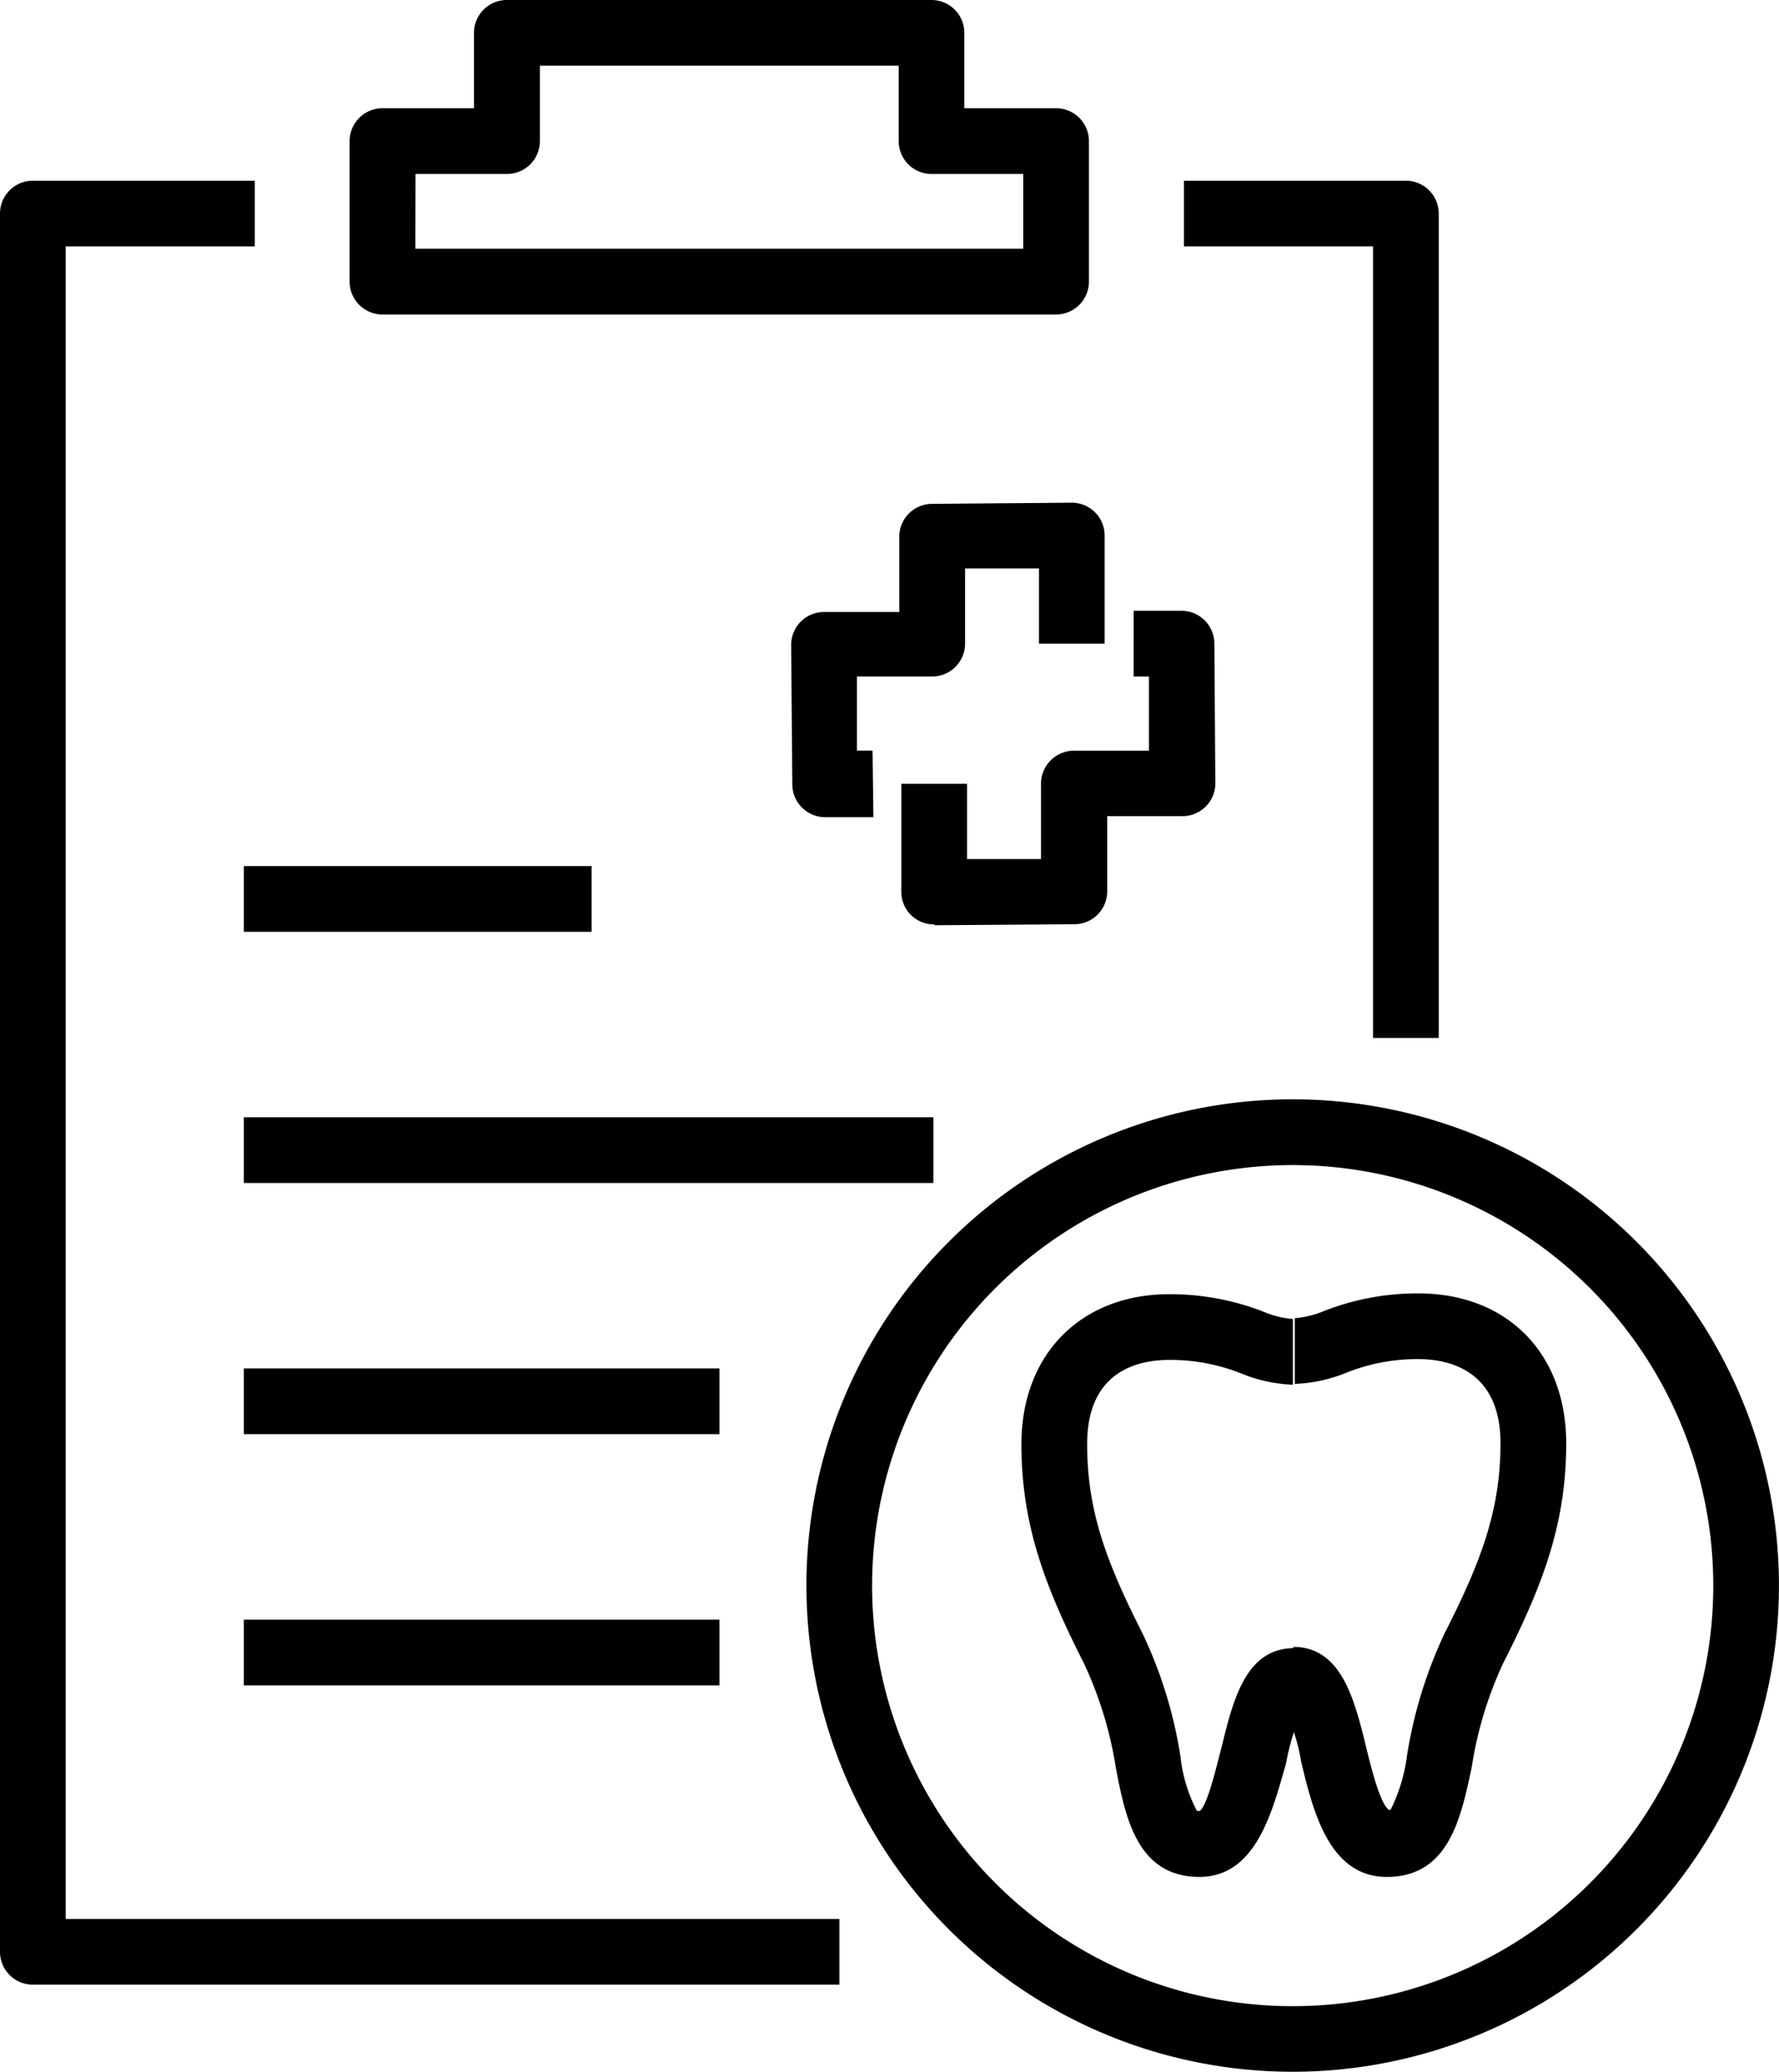
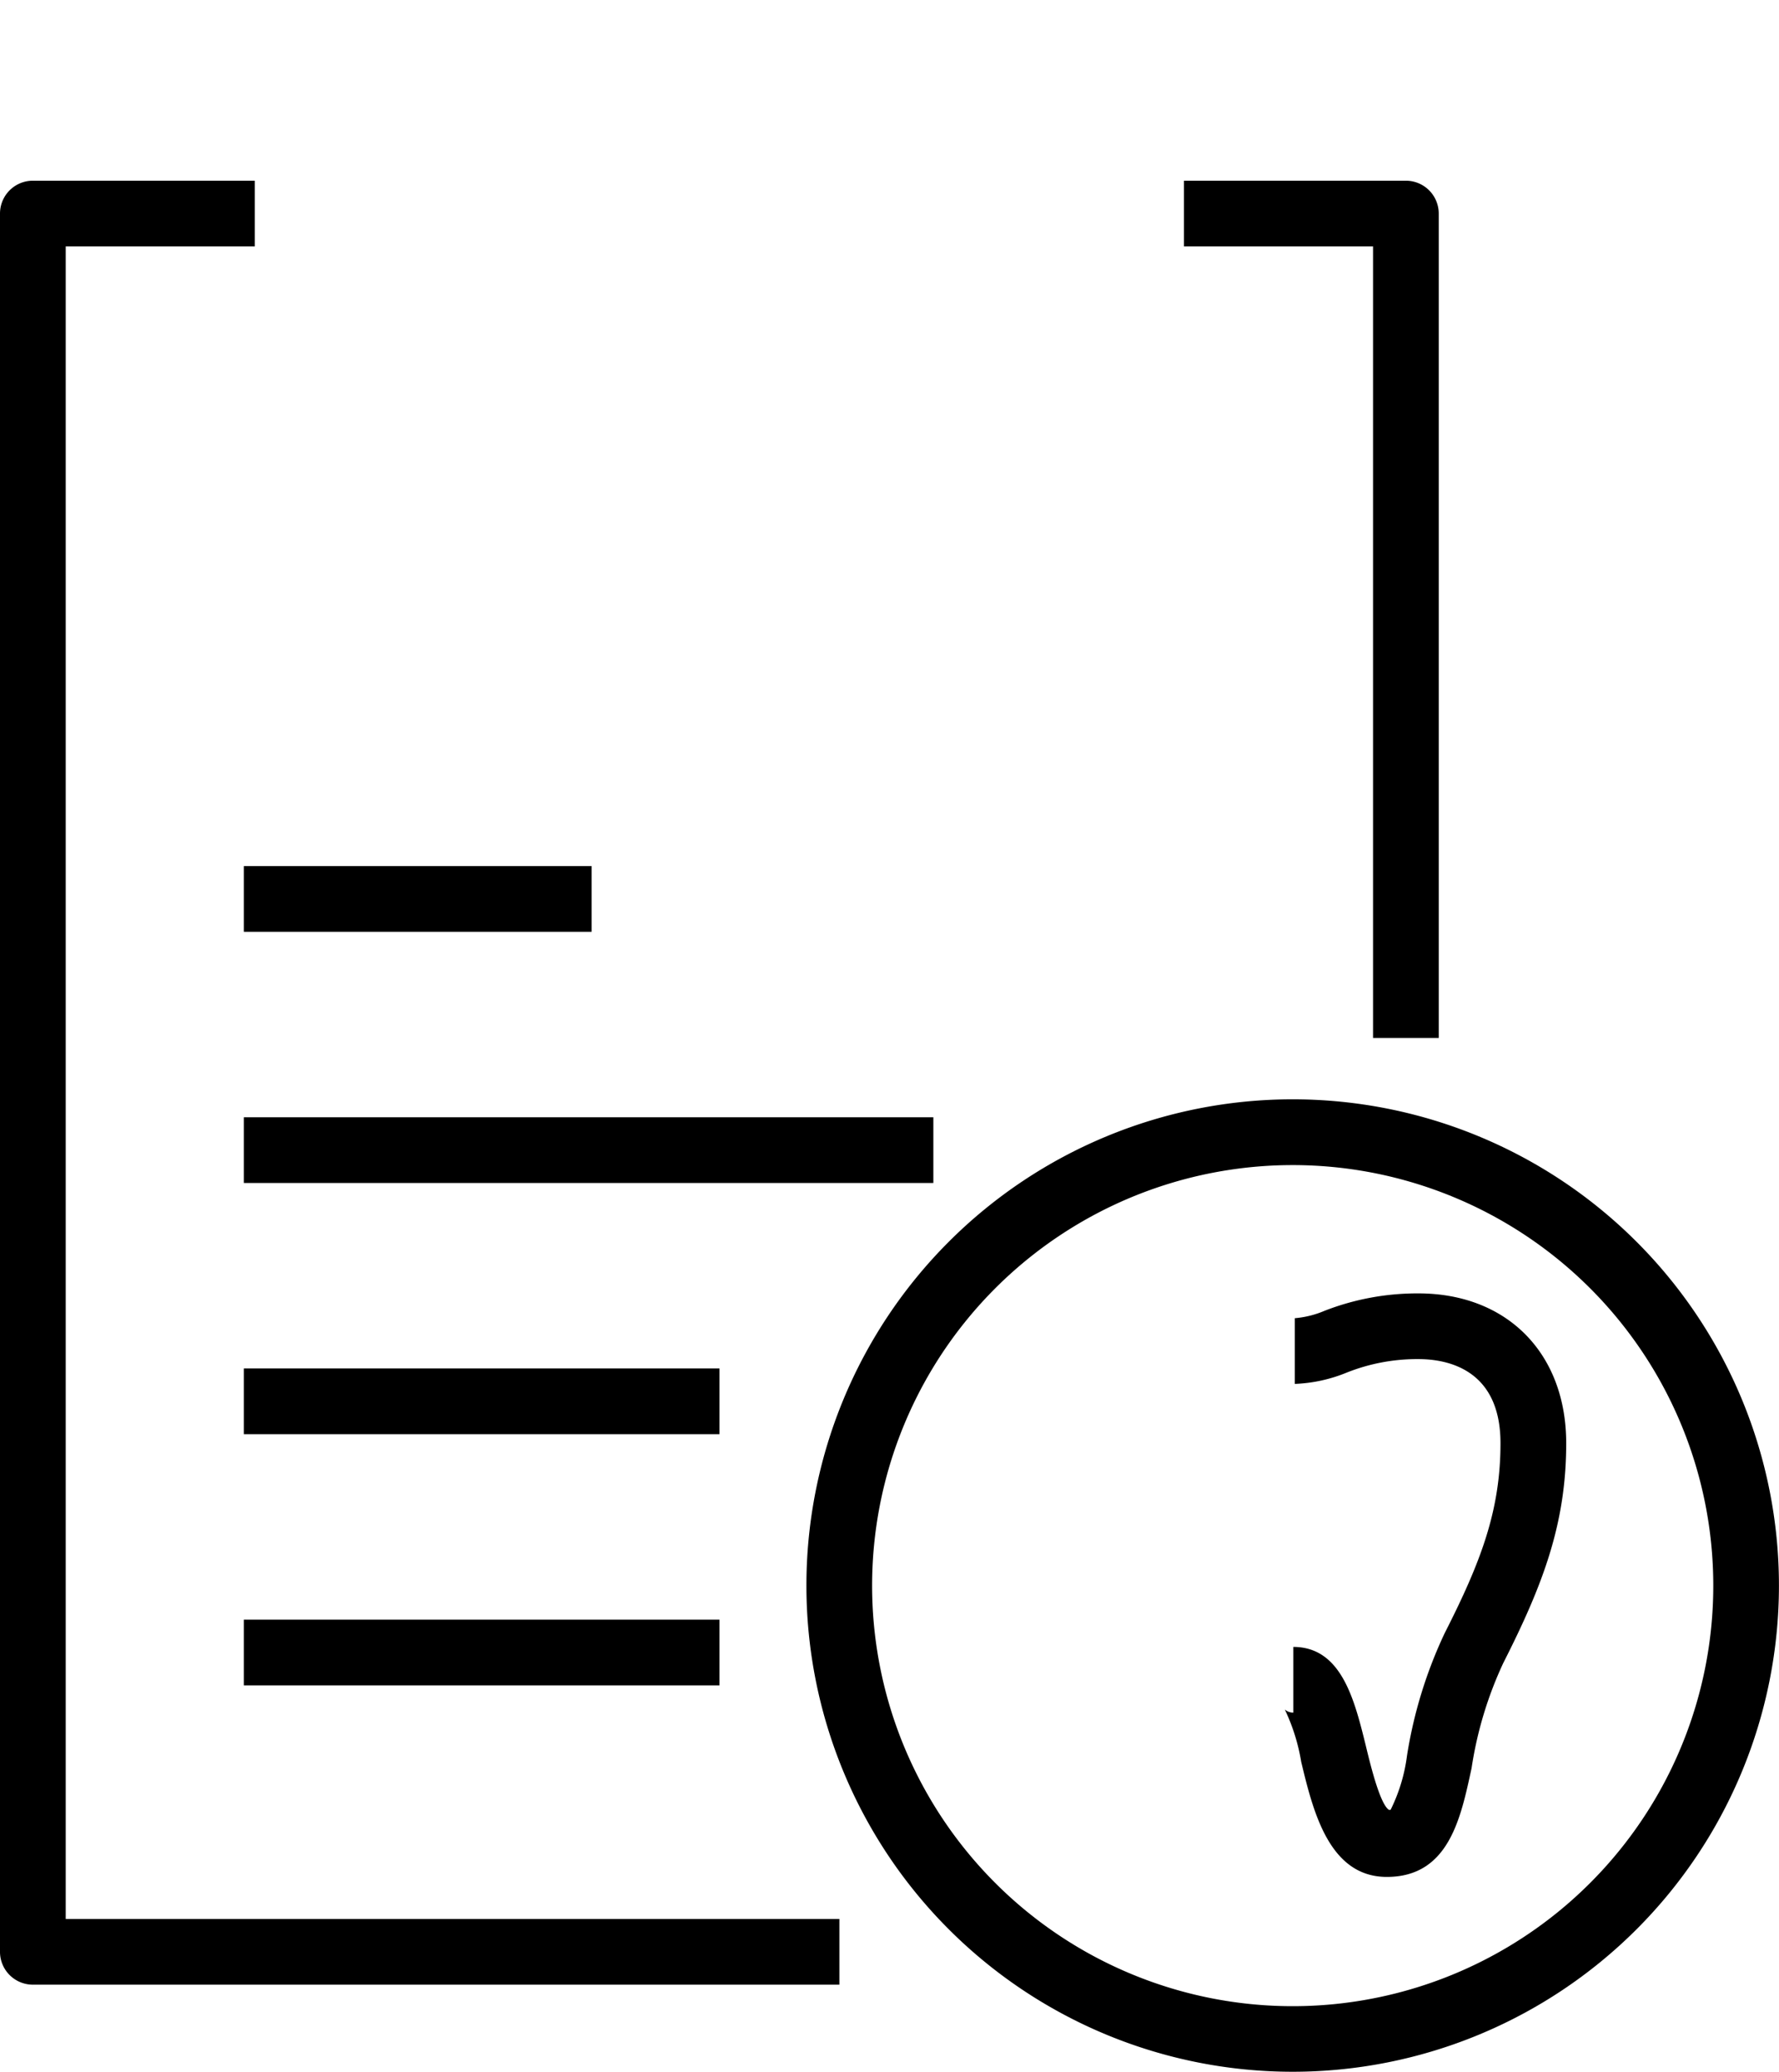
<svg xmlns="http://www.w3.org/2000/svg" id="oferta_rentgenodiagnostyka" width="85.975" height="100.132" viewBox="0 0 85.975 100.132">
  <g id="Layer_1" data-name="Layer 1">
-     <path id="Path_51" data-name="Path 51" d="M70.769,106.943c-3.009,0-3.573-2.89-4.026-5.217a18.817,18.817,0,0,0-1.54-5.082C63.282,92.858,62.17,89.9,62.17,86.021c0-4.335,2.882-7.241,7.146-7.241a12.442,12.442,0,0,1,4.542.842,4.606,4.606,0,0,0,1.429.357v3.176a7.273,7.273,0,0,1-2.485-.54,9.29,9.29,0,0,0-3.486-.659c-1.493,0-3.97.524-3.97,4.065,0,3.263.945,5.741,2.692,9.187a21.526,21.526,0,0,1,1.818,5.915,7.315,7.315,0,0,0,.794,2.628h0a.437.437,0,0,0,.143,0c.365-.27.794-2.1,1.056-3.1.548-2.247,1.167-4.764,3.494-4.764v3.176a.635.635,0,0,0,.413-.151,10.02,10.02,0,0,0-.794,2.533C74.3,103.751,73.524,106.943,70.769,106.943Z" transform="translate(-12.807 -16.229)" />
    <path id="Path_52" data-name="Path 52" d="M83.131,106.933c-2.787,0-3.565-3.176-4.137-5.558a9.417,9.417,0,0,0-.794-2.533.635.635,0,0,0,.413.151V95.817c2.326,0,2.954,2.557,3.5,4.764.238.992.691,2.827,1.12,3.112h.079a8.226,8.226,0,0,0,.794-2.62,21.8,21.8,0,0,1,1.818-5.915c1.747-3.438,2.7-5.923,2.7-9.187,0-3.541-2.517-4.065-3.97-4.065a9.2,9.2,0,0,0-3.478.659,7.321,7.321,0,0,1-2.493.54V79.929a4.645,4.645,0,0,0,1.437-.357,12.355,12.355,0,0,1,4.534-.842c4.3,0,7.146,2.906,7.146,7.241,0,3.883-1.12,6.836-3.041,10.624a18.5,18.5,0,0,0-1.532,5.082C86.712,104.043,86.148,106.933,83.131,106.933Z" transform="translate(-16.109 -16.218)" />
-     <path id="Path_53" data-name="Path 53" d="M56.448,52.337a1.572,1.572,0,0,1-1.588-1.572V45.541h3.176v3.637h3.573V45.541a1.6,1.6,0,0,1,1.58-1.6h3.637V40.356h-.738V37.18H68.4a1.588,1.588,0,0,1,1.588,1.588l.048,6.749a1.588,1.588,0,0,1-1.588,1.588H64.809v3.637a1.588,1.588,0,0,1-1.588,1.588l-6.741.048Z" transform="translate(-11.301 -7.659)" />
-     <path id="Path_54" data-name="Path 54" d="M52.13,45.8H49.8a1.588,1.588,0,0,1-1.588-1.588l-.056-6.741a1.588,1.588,0,0,1,1.588-1.588h3.637V32.244a1.588,1.588,0,0,1,1.588-1.588l6.749-.056h0a1.588,1.588,0,0,1,1.588,1.588v5.225H60.134V33.776H56.561v3.637A1.588,1.588,0,0,1,54.973,39H51.336v3.581h.754Z" transform="translate(-9.921 -6.304)" />
    <path id="Path_55" data-name="Path 55" d="M40.566,98.189H1.588A1.588,1.588,0,0,1,0,96.6V12.588A1.588,1.588,0,0,1,1.588,11H12.315v3.176H3.176V95.013h37.39Z" transform="translate(0 -2.266)" />
    <path id="Path_56" data-name="Path 56" d="M84.375,52.431H81.2V14.176H72.06V11H82.787a1.588,1.588,0,0,1,1.588,1.588Z" transform="translate(-14.844 -2.266)" />
    <rect id="Rectangle_20" data-name="Rectangle 20" width="16.809" height="3.176" transform="translate(11.783 41.86)" />
    <rect id="Rectangle_21" data-name="Rectangle 21" width="33.324" height="3.176" transform="translate(11.783 54)" />
    <rect id="Rectangle_22" data-name="Rectangle 22" width="22.986" height="3.176" transform="translate(11.783 66.14)" />
    <rect id="Rectangle_23" data-name="Rectangle 23" width="22.986" height="3.176" transform="translate(11.783 78.281)" />
-     <path id="Path_57" data-name="Path 57" d="M55.422,15.2H22.868a1.588,1.588,0,0,1-1.588-1.588V6.82a1.588,1.588,0,0,1,1.588-1.588h4.423V1.588A1.588,1.588,0,0,1,28.879,0H49.4a1.588,1.588,0,0,1,1.588,1.588V5.232h4.431A1.588,1.588,0,0,1,57.01,6.82v6.789A1.588,1.588,0,0,1,55.422,15.2ZM24.456,12.021H53.834V8.408H49.4A1.588,1.588,0,0,1,47.816,6.82V3.176H30.475V6.82a1.588,1.588,0,0,1-1.588,1.588H24.464Z" transform="translate(-4.384 0)" />
    <path id="Path_58" data-name="Path 58" d="M72.582,113.915a23.5,23.5,0,1,1,23.5-23.5,23.5,23.5,0,0,1-23.5,23.5Zm0-43.821A20.326,20.326,0,1,0,92.909,90.412,20.326,20.326,0,0,0,72.582,70.094Z" transform="translate(-10.11 -13.783)" />
  </g>
</svg>